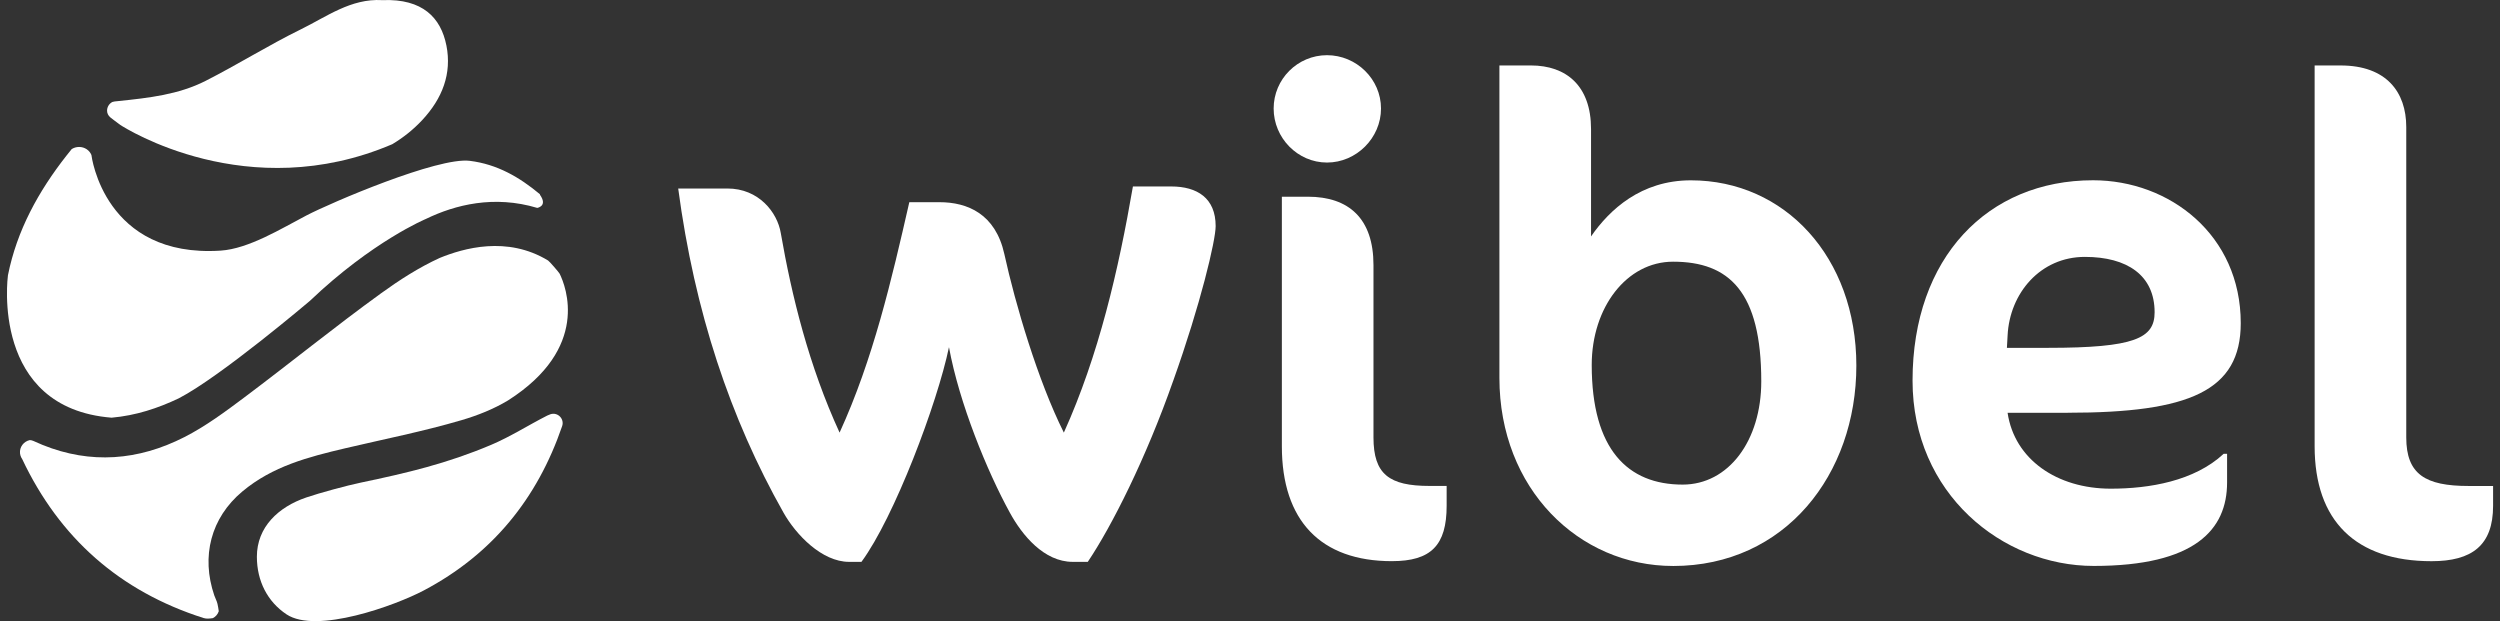
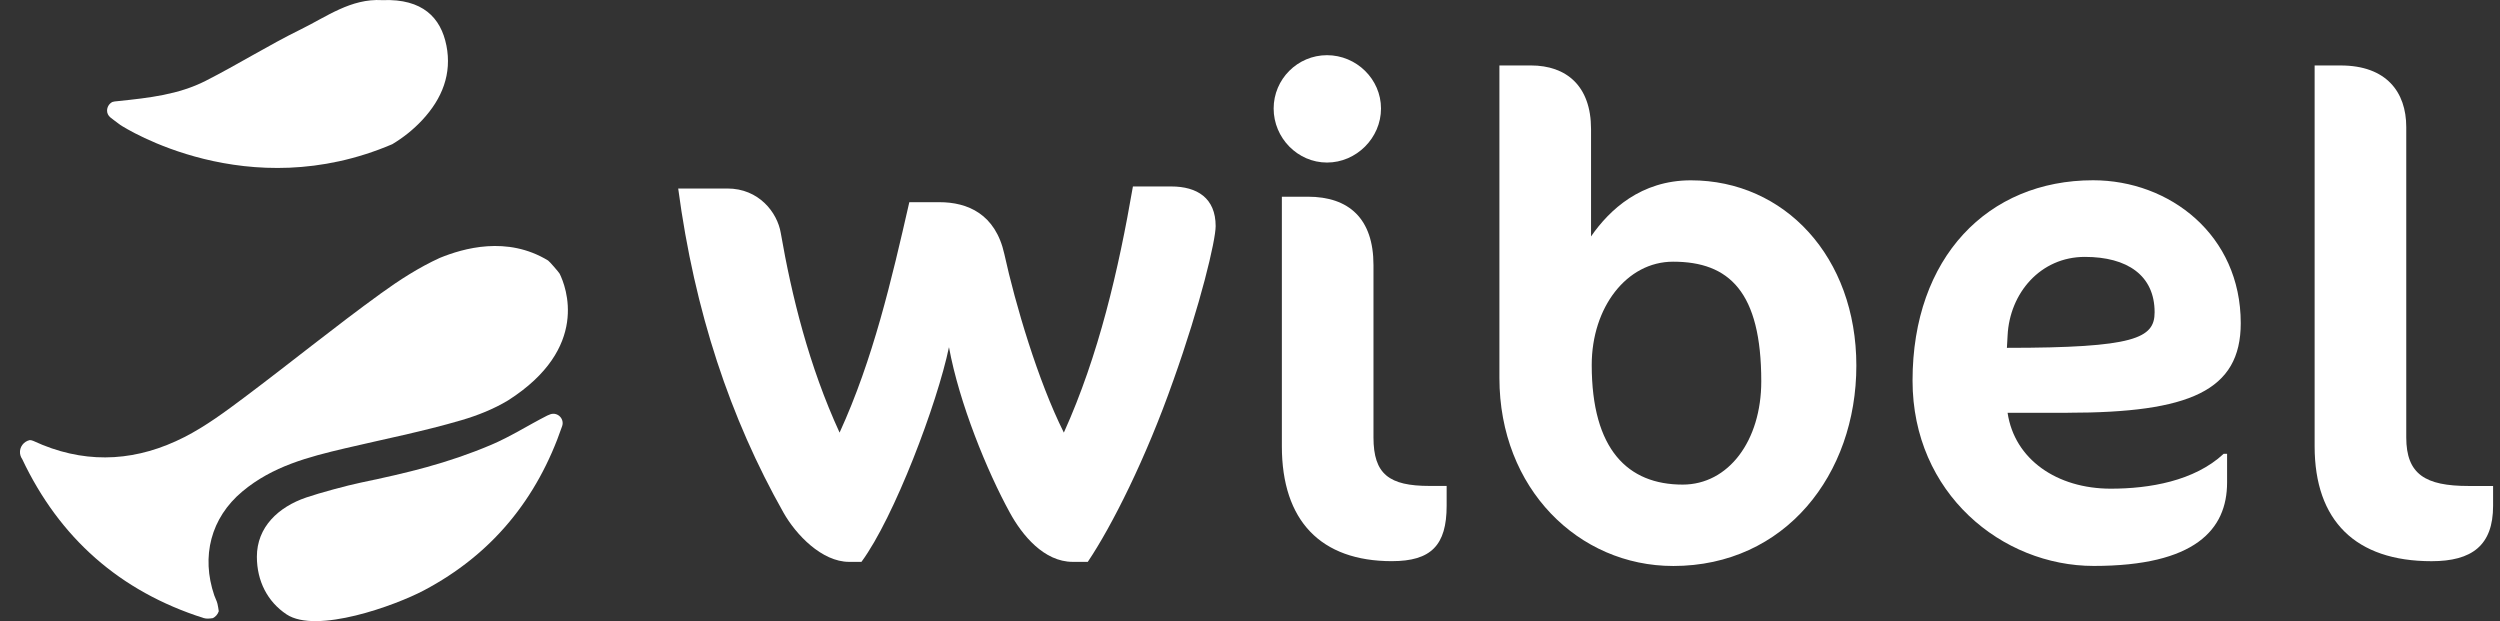
<svg xmlns="http://www.w3.org/2000/svg" width="161" height="40" viewBox="0 0 161 40" fill="none">
  <rect x="0" y="0" width="161" height="40" fill="#333333" stroke="none" />
  <path d="M75.557 24.515C73.795 29.535 71.594 33.894 70.053 36.184H69.084C67.235 36.184 65.825 34.467 65.033 33.013C63.58 30.371 61.774 25.968 61.114 22.357C60.364 25.968 57.591 33.322 55.477 36.184H54.684C52.922 36.184 51.249 34.422 50.457 33.013C47.022 26.936 44.733 20.067 43.676 12.14H46.846C48.871 12.14 50.06 13.681 50.281 15.002C50.986 19.053 52.087 23.544 54.069 27.86C56.226 23.149 57.415 18.04 58.56 13.021H60.498C62.304 13.021 64.109 13.77 64.681 16.367C65.385 19.581 66.839 24.513 68.512 27.86C70.759 22.884 72.035 17.38 72.96 12.008H75.426C77.1 12.008 78.288 12.757 78.288 14.561C78.288 15.487 77.319 19.581 75.559 24.513L75.557 24.515Z" fill="white" />
  <path d="M85.459 10.468C83.566 10.468 82.023 8.882 82.023 6.989C82.023 5.096 83.564 3.554 85.459 3.554C87.353 3.554 88.937 5.095 88.937 6.989C88.937 8.883 87.353 10.468 85.459 10.468ZM89.642 36.139C85.061 36.139 82.552 33.541 82.552 28.741V12.668H84.225C86.867 12.668 88.452 14.076 88.452 17.07V28.168C88.452 30.545 89.464 31.294 92.063 31.294H93.164V32.572C93.164 35.125 92.152 36.138 89.642 36.138V36.139Z" fill="white" />
  <path d="M107.747 36.449C101.67 36.449 96.562 31.472 96.562 24.339V4.215H98.588C100.879 4.215 102.463 5.536 102.463 8.311V15.225C103.652 13.508 105.678 11.613 108.893 11.613C114.925 11.613 119.549 16.546 119.549 23.547C119.549 30.549 114.968 36.45 107.747 36.45V36.449ZM107.747 16.853C104.753 16.853 102.507 19.803 102.507 23.502C102.507 28.963 104.841 31.208 108.363 31.208C111.314 31.208 113.426 28.389 113.426 24.558C113.426 18.789 111.358 16.853 107.747 16.853Z" fill="white" />
-   <path d="M133.164 26.584H129.289C129.73 29.578 132.459 31.471 135.938 31.471C138.405 31.471 141.31 30.987 143.204 29.225H143.424V31.074C143.424 34.112 141.355 36.446 134.837 36.446C128.937 36.446 123.168 31.778 123.168 24.512C123.168 16.585 128.012 11.609 134.793 11.609C139.726 11.609 144.304 15.132 144.304 20.812C144.304 25.171 141.002 26.581 133.164 26.581V26.584ZM134.265 16.544C131.403 16.544 129.421 18.878 129.289 21.608L129.245 22.401H131.888C137.481 22.401 138.757 21.784 138.757 20.111C138.757 17.733 136.995 16.544 134.265 16.544Z" fill="white" />
+   <path d="M133.164 26.584H129.289C129.73 29.578 132.459 31.471 135.938 31.471C138.405 31.471 141.31 30.987 143.204 29.225H143.424V31.074C143.424 34.112 141.355 36.446 134.837 36.446C128.937 36.446 123.168 31.778 123.168 24.512C123.168 16.585 128.012 11.609 134.793 11.609C139.726 11.609 144.304 15.132 144.304 20.812C144.304 25.171 141.002 26.581 133.164 26.581V26.584ZM134.265 16.544C131.403 16.544 129.421 18.878 129.289 21.608L129.245 22.401C137.481 22.401 138.757 21.784 138.757 20.111C138.757 17.733 136.995 16.544 134.265 16.544Z" fill="white" />
  <path d="M156.592 36.141C151.705 36.141 149.062 33.542 149.062 28.742V4.216H150.736C153.686 4.216 154.963 5.933 154.963 8.179V28.171C154.963 30.548 156.196 31.297 158.971 31.297H160.555V32.575C160.555 35.128 159.191 36.141 156.592 36.141Z" fill="white" />
  <path d="M36.04 17.625C35.996 17.537 35.382 16.829 35.297 16.777C32.655 15.169 29.83 15.993 28.321 16.61C26.986 17.218 25.717 18.037 24.529 18.896C21.554 21.049 18.7 23.372 15.761 25.574C14.519 26.505 13.251 27.448 11.875 28.149C8.9 29.665 5.838 29.9 2.755 28.659C2.551 28.577 2.347 28.488 2.144 28.394C2.076 28.363 2 28.346 1.921 28.341C1.524 28.427 1.248 28.791 1.289 29.194C1.293 29.236 1.302 29.277 1.313 29.317C1.337 29.407 1.376 29.49 1.429 29.563C3.831 34.641 7.71 38.081 13.109 39.801C13.29 39.859 13.496 39.839 13.706 39.808C13.871 39.724 14.014 39.584 14.089 39.364C14.067 39.205 14.041 39.045 14.006 38.889C13.964 38.701 13.861 38.526 13.799 38.342C12.945 35.834 13.576 33.349 15.606 31.652C17.552 30.022 19.865 29.427 22.227 28.87C24.73 28.282 27.261 27.782 29.724 27.058C30.761 26.753 31.778 26.351 32.716 25.788C38.013 22.413 36.447 18.448 36.041 17.625H36.04Z" fill="white" />
  <path d="M28.747 2.925C28.392 1.137 27.215 -0.089 24.648 0.008C24.634 0.008 24.62 0.008 24.606 0.008C22.599 -0.106 21.038 1.074 19.376 1.889C17.289 2.913 15.311 4.156 13.238 5.209C11.495 6.096 9.568 6.306 7.648 6.506C7.559 6.516 7.472 6.525 7.383 6.534C7.334 6.54 7.285 6.553 7.237 6.567C7.033 6.672 6.895 6.885 6.895 7.13V7.133C6.895 7.298 6.979 7.453 7.104 7.558C7.111 7.564 7.117 7.57 7.124 7.574C7.192 7.627 7.261 7.679 7.328 7.732C7.468 7.839 7.609 7.944 7.751 8.049C8.057 8.247 15.951 13.267 25.262 9.287C25.959 8.868 26.61 8.357 27.199 7.725C28.479 6.347 29.111 4.754 28.748 2.922L28.747 2.925Z" fill="white" />
-   <path d="M34.767 12.537L34.775 12.512C33.453 11.409 32.022 10.577 30.25 10.357C28.203 10.103 21.323 13.047 19.737 13.874C18.129 14.713 16.02 16.022 14.208 16.14C6.725 16.624 5.895 10.06 5.888 9.984C5.768 9.681 5.458 9.464 5.094 9.464C4.918 9.464 4.753 9.515 4.618 9.601C4.506 9.737 4.396 9.875 4.288 10.013C2.473 12.323 1.087 14.844 0.512 17.727C0.496 17.844 -0.613 26.275 7.187 26.899C8.749 26.761 10.17 26.291 11.518 25.65C14.227 24.244 19.961 19.372 19.961 19.372C23.999 15.524 27.436 14.096 27.436 14.096C29.319 13.184 31.819 12.555 34.599 13.389C34.599 13.389 35.298 13.278 34.768 12.536L34.767 12.537Z" fill="white" />
  <path d="M35.45 26.677C35.378 26.701 35.309 26.728 35.243 26.762C34.03 27.378 32.874 28.122 31.626 28.65C28.788 29.85 26.218 30.457 23.219 31.084C22.329 31.27 20.585 31.743 19.722 32.038C17.925 32.65 16.543 33.945 16.543 35.853C16.543 37.422 17.229 38.749 18.45 39.563C20.377 40.846 25.458 38.994 27.295 38.023C31.695 35.698 34.603 32.117 36.203 27.44C36.36 26.974 35.917 26.524 35.451 26.677H35.45Z" fill="white" />
</svg>